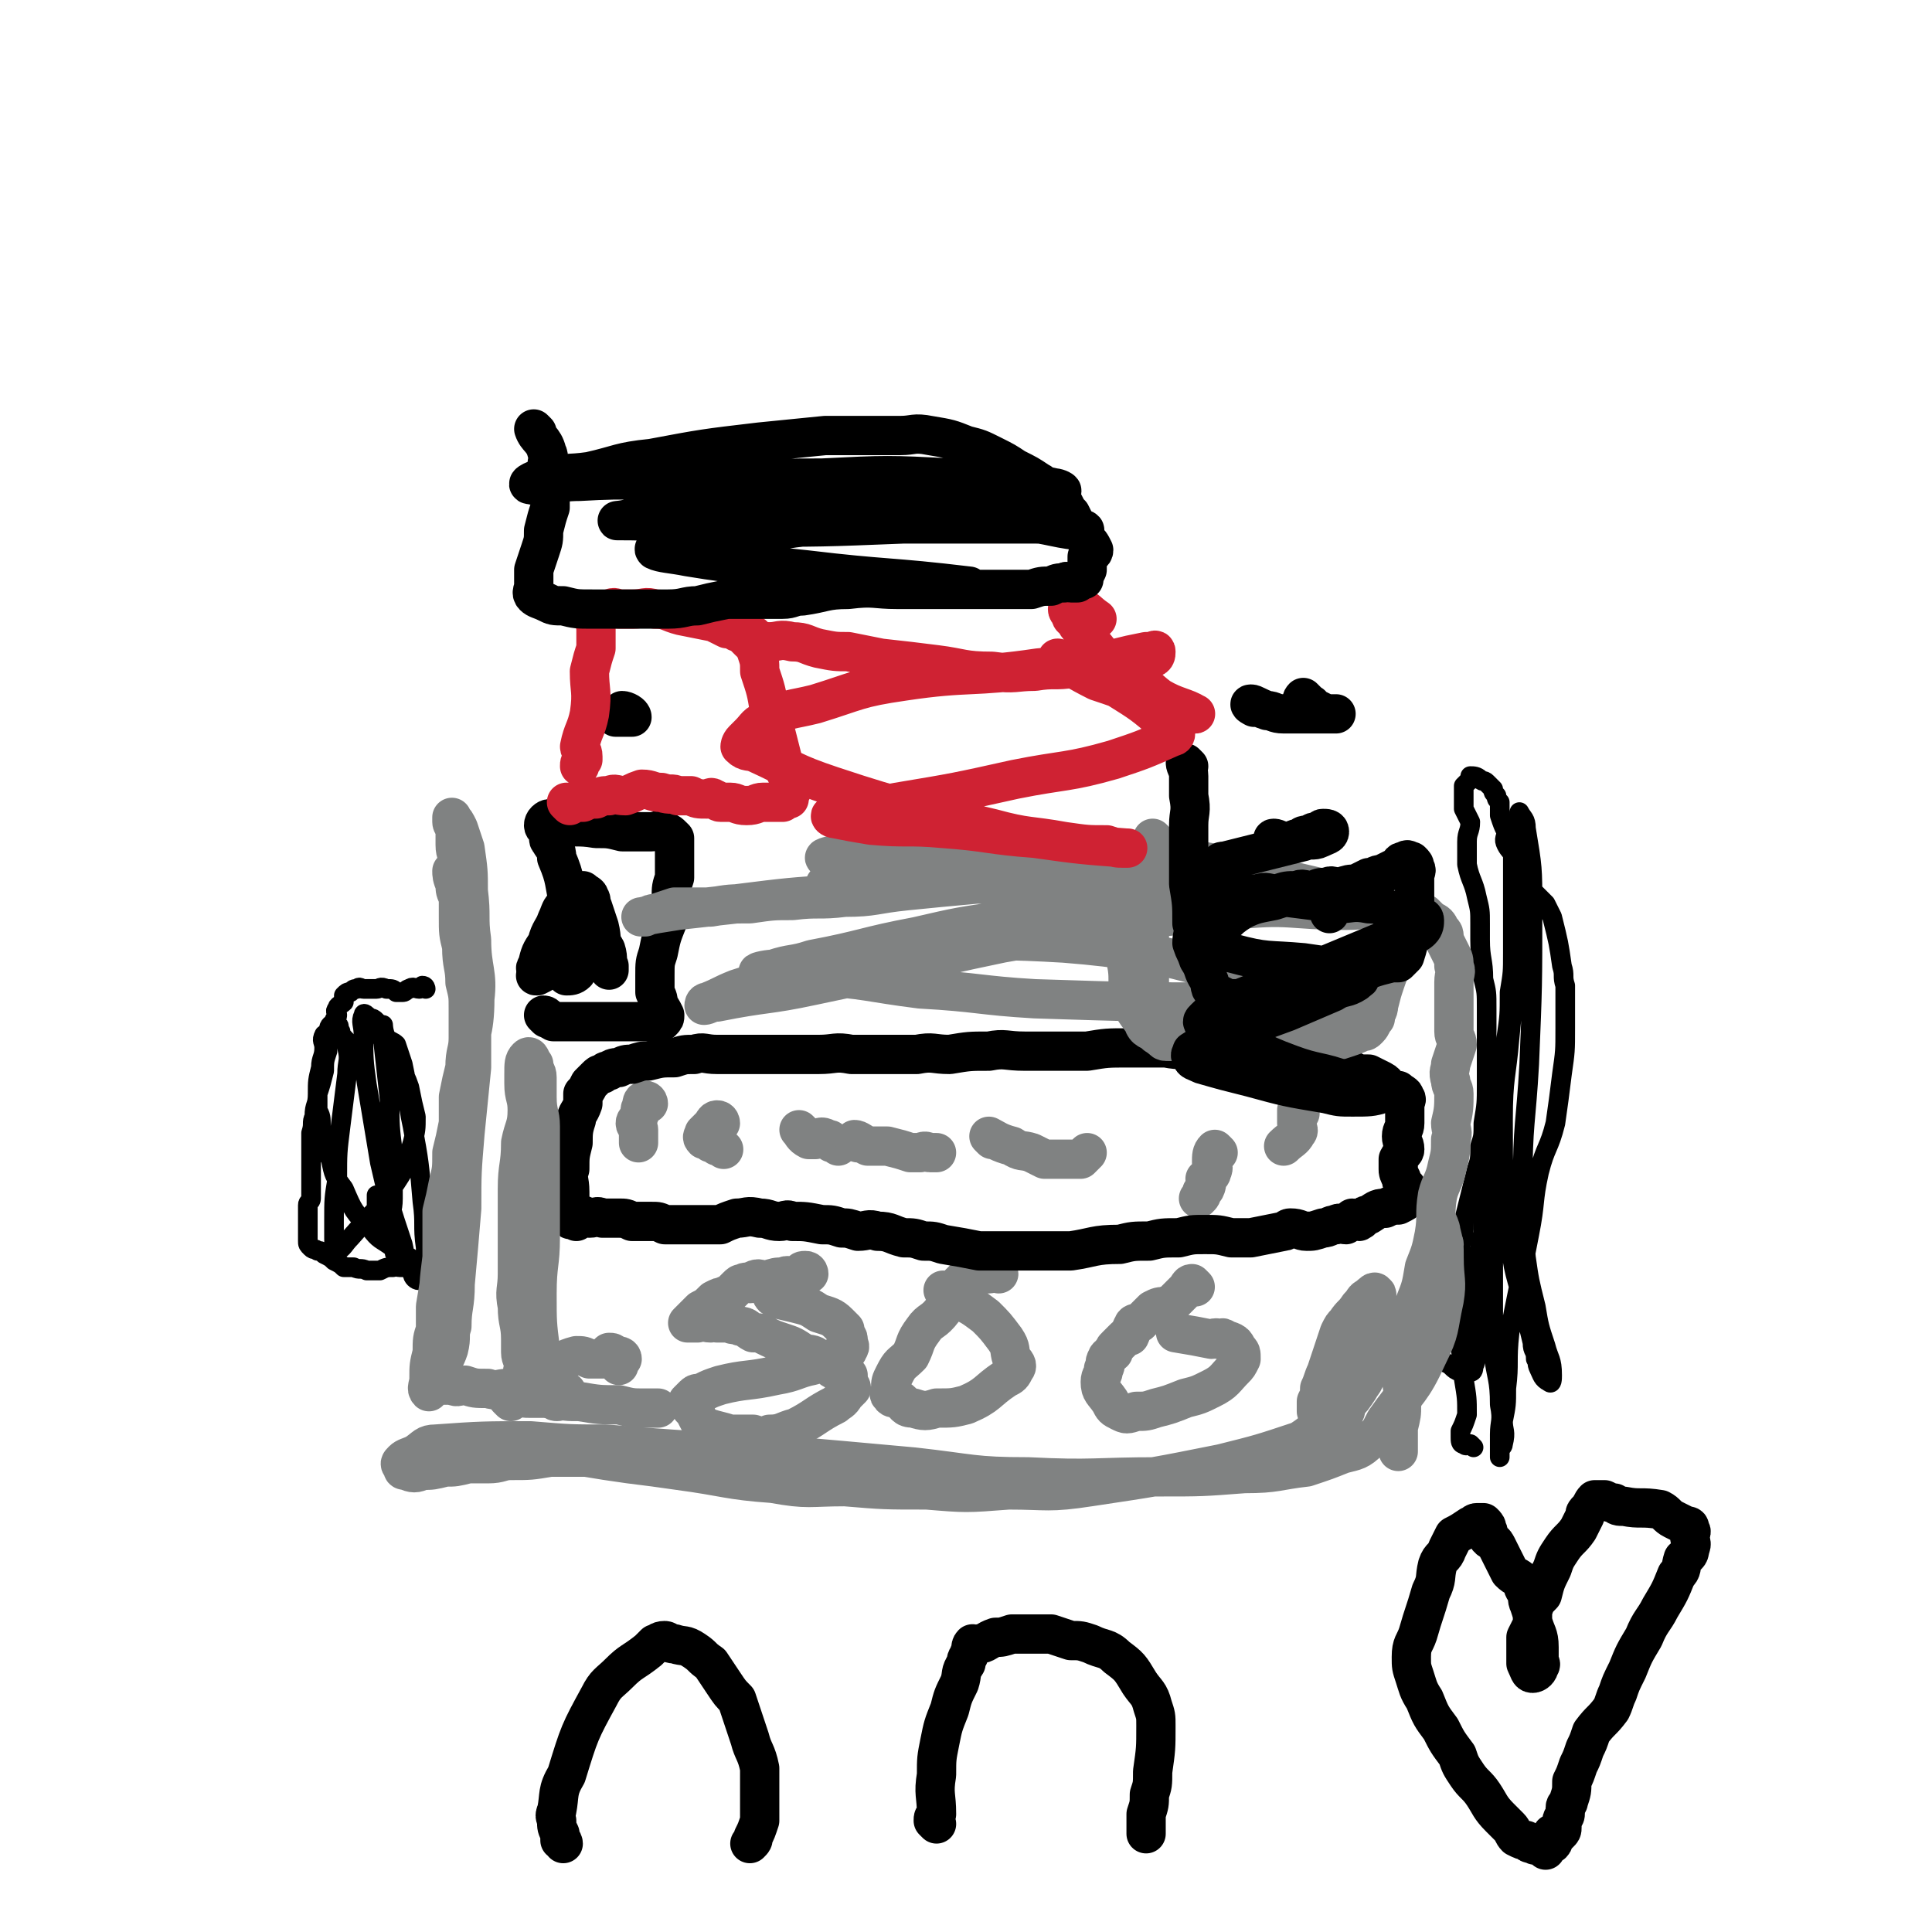
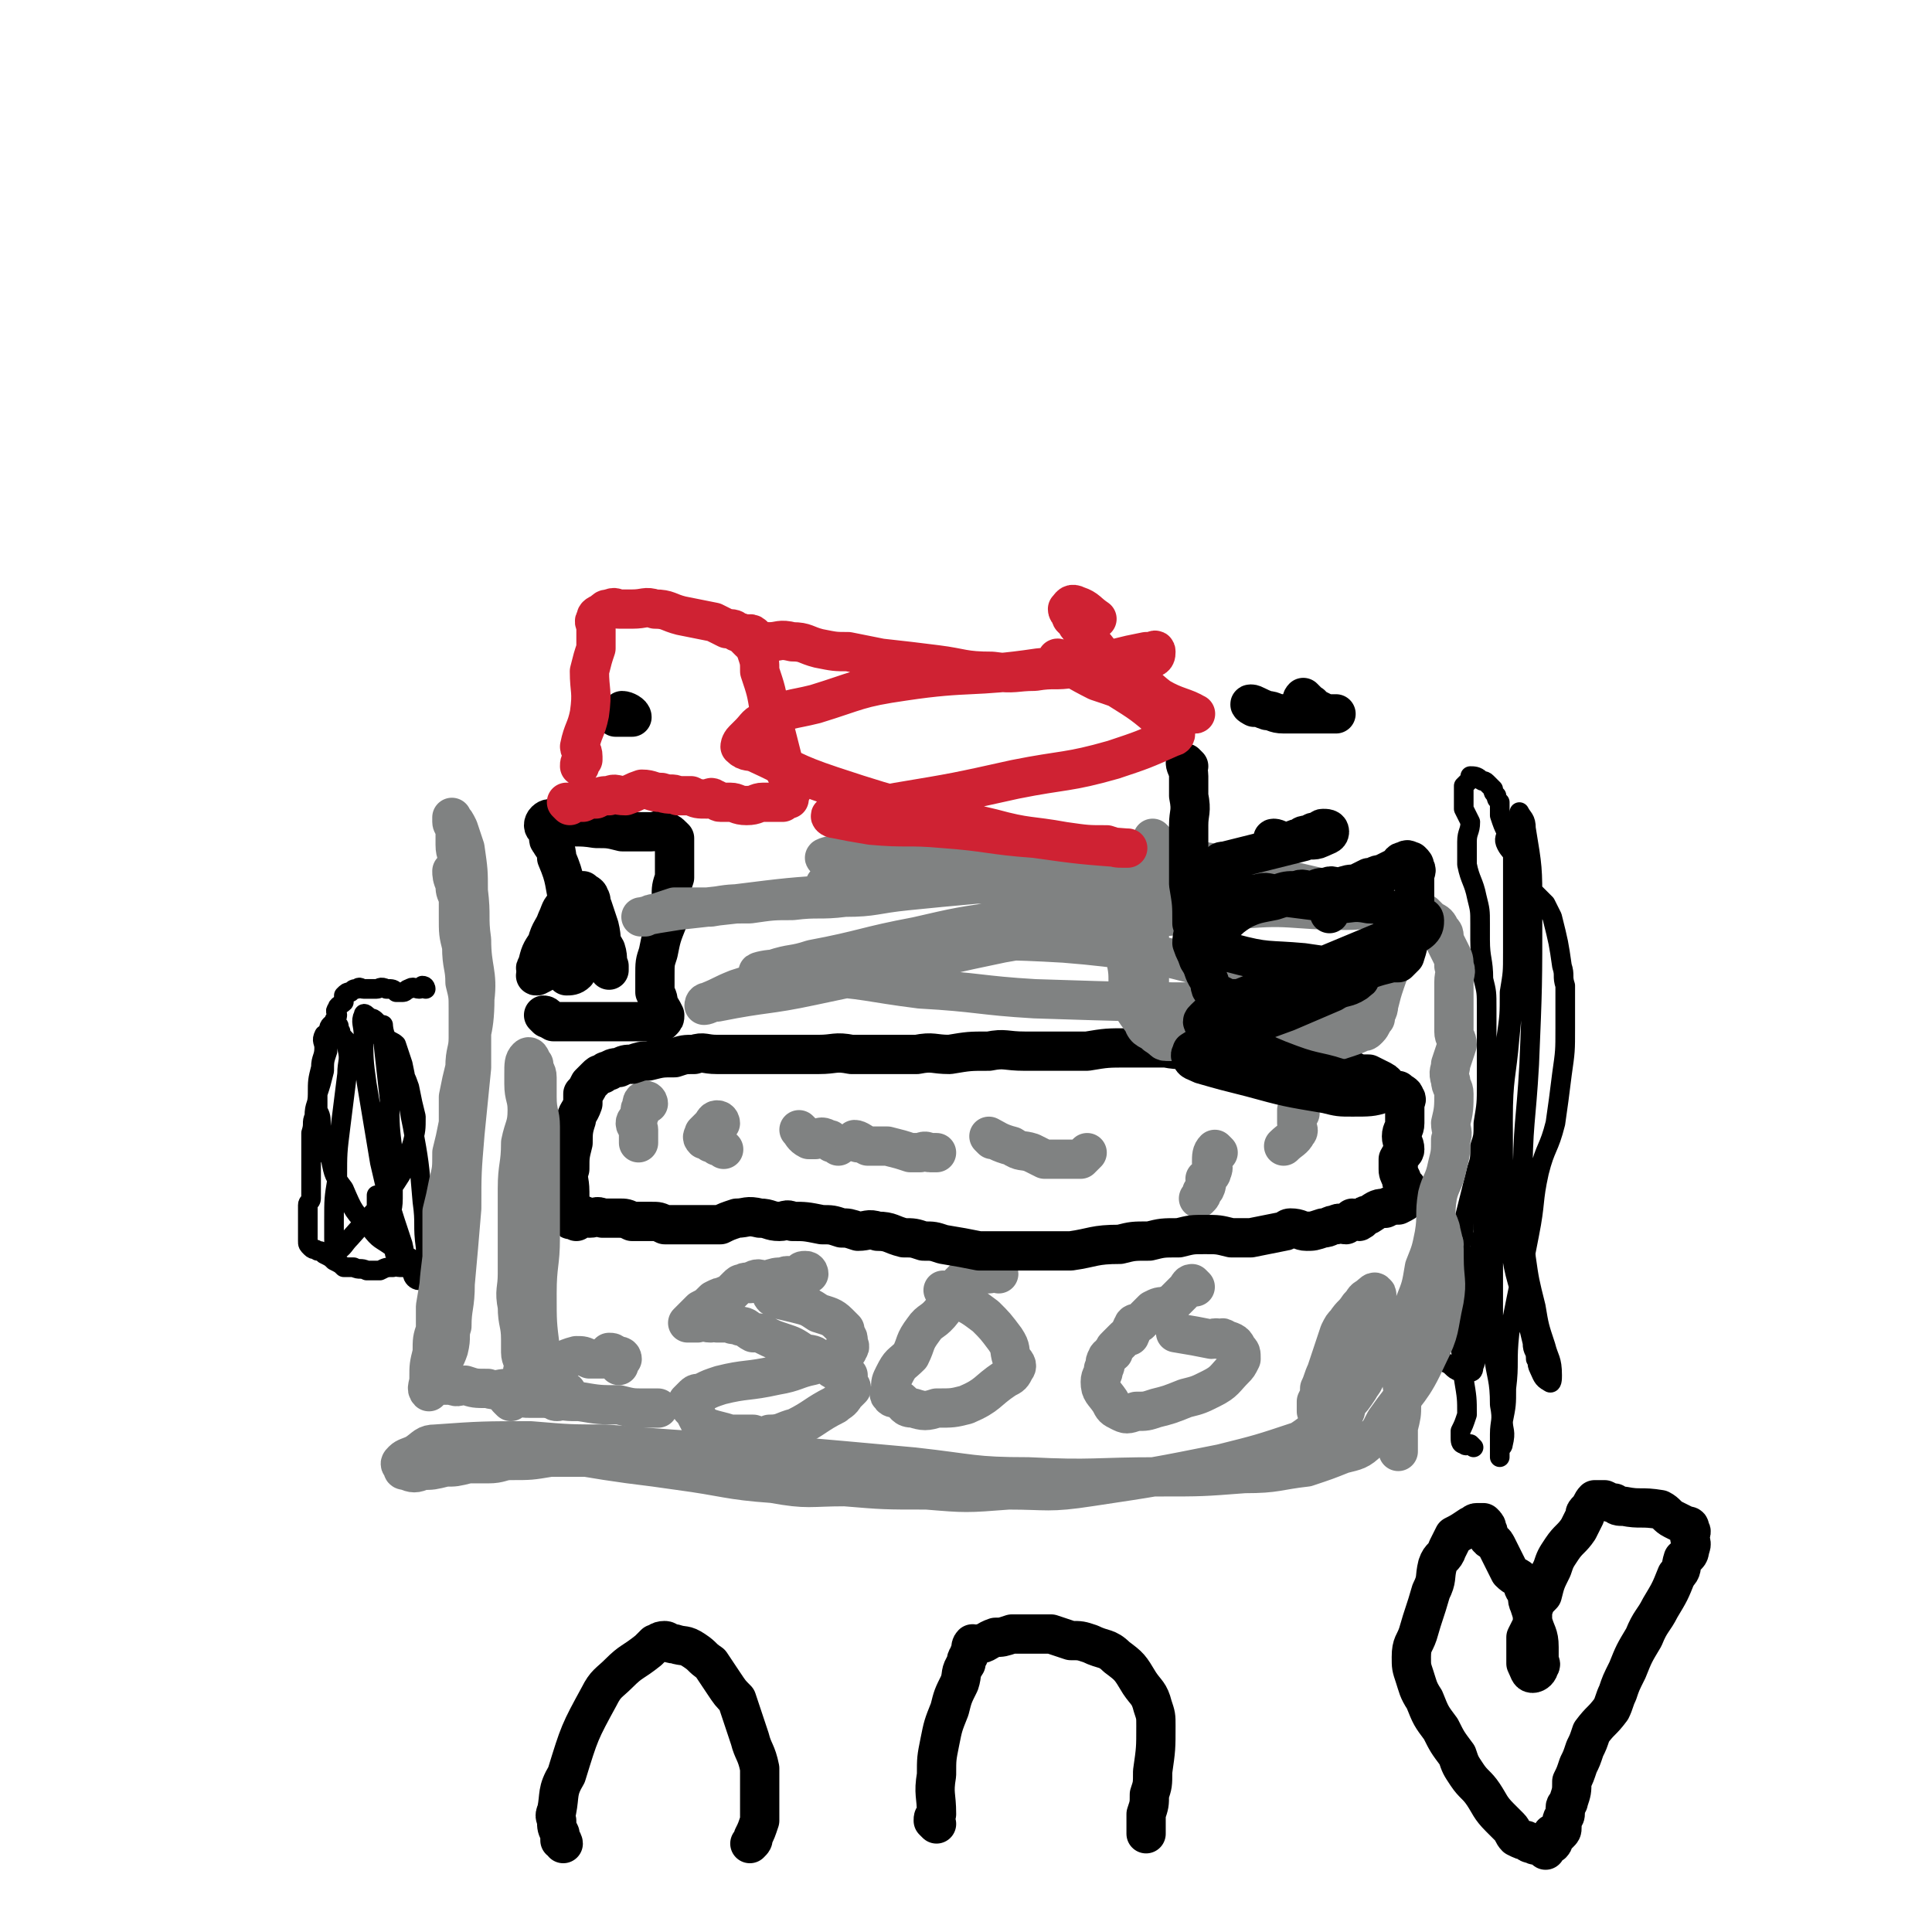
<svg xmlns="http://www.w3.org/2000/svg" viewBox="0 0 590 590" version="1.1">
  <g fill="none" stroke="#000000" stroke-width="6" stroke-linecap="round" stroke-linejoin="round">
    <path d="M130,302c0,0 0,-1 -1,-1 0,0 0,1 -1,1 -1,0 -2,-1 -3,0 -1,0 -1,1 -2,1 -1,0 -1,0 -2,0 -1,-1 -1,-1 -3,-1 -2,-1 -2,0 -3,0 -1,0 -1,0 -2,0 -1,0 -1,0 -2,0 -1,0 -1,-1 -2,0 -1,0 -1,0 -2,1 -1,0 -1,0 -2,1 0,1 0,1 0,2 -1,1 -2,1 -2,2 -1,1 0,1 0,2 0,1 -1,1 -1,2 -1,1 -1,1 -1,3 0,1 0,1 0,3 -1,1 -1,1 -1,3 -1,3 -1,3 -1,6 -1,4 -1,4 -2,7 0,4 -1,3 -1,7 -1,2 0,2 -1,5 0,2 0,2 0,4 0,2 0,2 0,4 0,3 0,3 0,7 0,2 0,2 0,5 0,1 -1,1 -1,2 0,2 0,2 0,5 0,1 0,1 0,2 0,1 0,1 0,2 0,1 0,1 0,2 0,1 0,1 1,2 1,1 1,0 2,1 1,0 1,0 2,1 2,1 2,1 3,2 2,1 2,1 3,2 2,0 2,0 3,0 2,1 2,0 4,1 2,0 2,0 4,0 2,-1 2,-1 4,-1 1,-1 1,0 2,0 1,0 1,0 2,0 1,0 2,0 2,0 0,-1 0,-2 -1,-3 -2,-1 -2,0 -4,-1 -1,0 0,-1 -1,-2 -4,-3 -4,-2 -7,-6 -5,-5 -5,-5 -8,-12 -3,-4 -3,-4 -4,-9 -2,-3 -1,-4 -2,-7 -1,-2 -1,-2 -1,-3 0,-3 0,-3 -1,-5 0,-2 0,-2 0,-5 0,-4 0,-4 1,-8 0,-3 1,-3 1,-6 0,-2 -1,-2 0,-4 0,0 1,0 1,-1 1,-1 0,-1 1,-2 1,0 1,-1 2,0 1,0 0,1 1,2 0,1 0,1 1,2 1,1 1,1 1,3 1,4 0,4 0,8 -1,8 -1,8 -2,16 -1,8 -1,8 -1,16 -1,6 -1,6 -1,13 0,3 0,3 0,5 0,2 0,2 1,3 0,1 0,2 0,1 2,-1 2,-2 4,-4 7,-8 8,-8 14,-17 4,-6 3,-6 5,-12 1,-4 1,-4 1,-8 -1,-4 -1,-4 -2,-9 -2,-6 -3,-5 -5,-11 -1,-2 -2,-2 -3,-4 0,-2 0,-4 0,-4 0,0 0,2 1,4 1,1 2,1 3,2 1,3 1,3 2,6 2,9 1,10 3,19 2,11 2,11 3,23 1,7 0,7 1,14 0,3 0,3 1,7 0,0 0,1 0,1 -1,1 -1,2 -3,2 -1,0 -2,-1 -2,-2 -3,-4 -2,-5 -3,-9 -4,-12 -4,-12 -7,-25 -2,-12 -2,-12 -4,-24 -1,-7 -1,-8 -1,-15 0,-3 -1,-4 0,-6 0,-1 1,0 2,1 1,0 1,0 2,1 1,1 1,1 1,2 0,2 0,2 1,4 1,9 1,9 2,18 0,8 0,8 1,16 0,7 0,7 0,14 0,4 -1,4 -1,8 0,2 0,2 0,3 0,1 -1,2 -1,2 -2,-1 -2,-3 -3,-5 -1,-2 0,-2 0,-3 0,-2 0,-2 0,-3 0,-2 0,-2 0,-3 " />
    <path d="M450,442c0,0 -1,-1 -1,-1 -1,0 -1,1 -2,0 -1,0 -1,-1 -1,-2 0,-1 0,-1 0,-2 1,-2 1,-2 2,-5 0,-5 0,-5 -1,-11 0,-6 -1,-6 -1,-12 0,-6 1,-6 1,-12 1,-3 1,-3 0,-7 0,-3 -1,-3 -1,-6 0,-2 0,-2 0,-4 1,-3 1,-3 1,-7 1,-4 1,-4 2,-8 1,-4 1,-4 2,-8 1,-3 1,-3 1,-7 1,-3 1,-3 1,-7 1,-6 1,-6 1,-12 0,-2 0,-2 0,-4 0,-5 0,-5 0,-10 0,-4 0,-4 0,-9 0,-5 0,-5 -1,-9 0,-6 -1,-6 -1,-12 0,-2 0,-2 0,-5 0,-4 0,-4 -1,-8 -1,-5 -2,-5 -3,-10 0,-3 0,-3 0,-7 0,-3 1,-3 1,-6 -1,-2 -1,-2 -2,-4 0,-2 0,-2 0,-4 0,-2 0,-2 0,-3 1,-1 1,-1 2,-2 0,-1 0,-1 0,-1 1,0 2,0 3,1 1,1 1,0 2,1 1,1 1,1 2,2 0,1 0,1 1,2 0,1 0,1 1,2 0,2 0,2 0,4 1,3 1,3 2,5 0,2 -1,2 0,4 1,2 2,2 3,5 1,2 1,2 2,5 2,2 2,2 3,4 2,2 2,2 4,4 1,2 1,2 2,4 2,8 2,8 3,15 1,3 0,3 1,6 0,6 0,6 0,13 0,7 0,7 -1,14 -1,8 -1,8 -2,15 -2,8 -3,7 -5,15 -2,9 -1,9 -3,19 -1,5 -1,5 -2,11 -1,4 -1,4 -2,9 -1,5 -1,5 -2,10 -1,9 0,9 -1,17 0,5 0,5 -1,10 0,3 1,3 0,7 0,1 -1,1 -1,2 0,1 0,2 0,2 0,-2 0,-3 0,-7 0,-4 1,-4 0,-9 0,-8 -1,-8 -2,-16 0,-11 0,-11 0,-22 0,-11 0,-11 0,-22 1,-10 1,-10 1,-20 1,-9 1,-9 2,-17 0,-8 1,-8 1,-15 1,-7 1,-7 1,-14 1,-6 1,-6 1,-12 0,-7 0,-7 0,-13 0,-9 0,-9 0,-18 0,-4 1,-4 1,-8 0,-1 1,-1 1,-3 0,0 0,-1 0,-1 1,2 2,2 2,5 2,12 2,12 2,24 0,24 0,24 -1,48 -1,18 -2,18 -2,37 0,11 0,11 1,22 1,7 1,7 3,15 1,6 1,6 3,12 1,4 2,4 2,9 0,1 0,3 -1,2 -2,-1 -2,-2 -3,-4 -1,-2 0,-2 -1,-3 0,-3 -1,-2 -1,-5 -1,-4 -1,-4 -2,-9 -3,-12 -4,-12 -5,-24 -2,-18 -2,-18 -2,-35 0,-13 1,-13 2,-25 1,-10 1,-10 1,-19 1,-6 1,-6 1,-11 1,-3 1,-3 1,-6 0,-1 0,-2 0,-2 0,1 0,2 0,4 0,3 0,3 -1,6 0,3 0,3 0,6 0,4 0,4 -1,8 0,4 -1,4 -1,9 -1,5 0,5 -1,10 0,5 0,5 -1,10 -1,5 -1,5 -2,10 0,5 0,5 -1,9 -1,3 -1,3 -2,6 0,4 1,4 0,8 0,3 0,3 -1,6 0,3 0,3 0,5 0,2 -1,2 -1,5 0,2 0,2 0,4 0,2 0,2 0,4 0,2 1,2 0,5 0,2 -1,2 -1,5 0,3 0,3 0,6 0,2 0,2 0,4 0,2 1,2 0,4 0,1 -1,1 -1,2 0,1 1,1 0,2 0,1 0,2 -1,2 -1,0 -2,0 -3,0 -3,-1 -2,-2 -5,-3 " />
  </g>
  <g fill="none" stroke="#808282" stroke-width="12" stroke-linecap="round" stroke-linejoin="round">
    <path d="M247,389c0,0 0,-1 -1,-1 -1,0 -1,0 -2,1 -1,0 -1,1 -2,1 -1,0 -1,-1 -3,0 -2,0 -2,0 -5,1 -2,0 -2,-1 -4,0 0,0 0,1 -1,1 -1,0 -1,-1 -2,0 -1,0 -1,0 -2,1 -1,1 -1,1 -2,2 -1,1 -1,0 -2,1 -1,0 -1,0 -3,1 -2,2 -2,2 -4,3 -1,1 -1,1 -2,2 -1,1 -2,2 -2,2 0,0 1,0 3,0 2,-1 2,0 4,0 1,0 1,-1 2,0 2,0 2,0 4,0 1,1 1,0 3,1 2,0 2,1 4,2 2,0 2,0 4,1 2,1 2,1 5,2 3,1 3,1 6,3 2,1 3,0 5,2 2,1 1,1 3,2 1,1 1,1 3,2 1,0 2,0 3,1 0,1 0,1 0,2 0,1 1,1 1,2 -1,1 -1,1 -2,2 -1,2 -2,2 -3,3 -6,3 -6,4 -12,7 -4,1 -4,2 -8,2 -2,1 -2,1 -5,0 -3,0 -3,0 -7,0 -3,-1 -4,-1 -7,-2 -2,-1 -2,-1 -3,-3 -1,-2 -1,-2 -2,-3 0,-1 -1,-1 -1,-2 1,-1 1,-1 2,-2 1,-1 2,0 3,-1 2,-1 2,-1 5,-2 8,-2 8,-1 17,-3 6,-1 6,-2 11,-3 3,-1 3,-1 6,-2 2,-1 2,-1 3,-2 1,0 2,0 2,-1 1,-1 0,-1 0,-3 0,-1 -1,-1 -1,-3 -1,-1 -1,-1 -2,-2 -2,-2 -3,-2 -6,-3 -3,-2 -3,-2 -7,-3 -4,-1 -5,-1 -7,-2 -1,-1 0,-2 0,-4 0,0 0,0 1,0 " />
    <path d="M305,389c0,0 0,-1 -1,-1 -1,0 -1,1 -2,1 -2,-1 -2,-2 -4,-2 0,0 0,1 -1,2 -1,0 -1,0 -2,1 -1,1 -1,1 -2,2 -1,1 -1,1 -2,2 -2,3 -1,4 -3,6 -3,4 -4,3 -6,6 -3,4 -2,4 -4,8 -3,3 -3,2 -5,6 -1,2 -1,2 -1,4 0,1 -1,2 0,2 0,1 1,1 2,1 3,2 2,3 5,3 3,1 4,1 7,0 5,0 5,0 9,-1 7,-3 6,-4 12,-8 2,-1 2,-1 3,-3 1,-1 0,-2 -1,-3 -1,-3 0,-3 -2,-6 -3,-4 -3,-4 -6,-7 -4,-3 -4,-3 -8,-5 -2,-1 -2,-1 -4,-2 -1,-1 -1,-1 -1,-1 " />
    <path d="M365,393c0,0 -1,-1 -1,-1 -1,0 -1,1 -2,2 -1,1 -1,1 -2,2 -1,1 -1,1 -2,2 -1,1 -1,0 -2,1 -2,0 -2,0 -4,1 -1,1 -1,1 -2,2 -1,1 -1,1 -2,2 -1,0 -2,0 -2,1 -1,1 0,1 -1,3 -1,0 -1,0 -2,1 -1,1 -1,1 -2,2 -1,1 -1,1 -1,2 -1,1 -2,1 -2,2 -1,1 0,2 -1,3 0,2 -1,2 -1,4 0,3 1,3 3,6 1,2 1,2 3,3 2,1 2,1 5,0 3,0 3,0 6,-1 4,-1 4,-1 9,-3 4,-1 4,-1 8,-3 4,-2 4,-3 7,-6 1,-1 1,-1 2,-3 0,-2 0,-2 -1,-3 -1,-2 -1,-2 -4,-3 -1,-1 -1,0 -2,0 -1,-1 -1,0 -2,0 -5,-1 -5,-1 -11,-2 " />
    <path d="M198,337c0,0 0,-1 -1,-1 -1,0 -1,1 -1,2 -1,1 0,1 -1,3 0,1 -1,1 -1,2 0,1 1,1 1,2 0,1 0,1 0,3 0,0 0,0 0,1 " />
    <path d="M220,343c0,0 0,-1 -1,-1 -1,0 -1,1 -2,2 -1,1 -1,1 -2,2 0,1 -1,1 0,2 0,0 1,0 2,1 1,0 1,0 2,1 1,0 1,0 2,1 " />
    <path d="M245,346c0,0 -1,-1 -1,-1 1,1 1,2 3,3 1,0 1,0 2,0 2,-1 2,-1 4,0 1,0 0,0 1,1 1,0 1,0 2,1 " />
    <path d="M262,349c0,0 -1,-1 -1,-1 1,0 2,1 4,2 3,0 3,0 6,0 4,1 4,1 7,2 1,0 1,0 3,0 2,-1 2,0 3,0 1,0 1,0 2,0 " />
    <path d="M303,348c0,0 -1,-1 -1,-1 2,1 3,2 7,3 3,2 3,1 6,2 2,1 2,1 4,2 5,0 6,0 11,0 1,-1 1,-1 2,-2 " />
    <path d="M372,352c0,0 -1,-1 -1,-1 -1,1 -1,2 -1,4 0,1 1,1 0,3 0,1 -1,1 -2,2 0,1 1,1 0,3 0,0 0,0 -1,1 0,1 0,1 -1,2 " />
    <path d="M397,340c0,0 -1,-1 -1,-1 0,1 0,2 0,4 0,2 1,2 0,3 -1,2 -2,2 -4,4 0,0 0,0 0,0 " />
  </g>
  <g fill="none" stroke="#000000" stroke-width="12" stroke-linecap="round" stroke-linejoin="round">
    <path d="M178,372c0,0 -1,-1 -1,-1 1,0 1,0 3,1 2,0 2,-1 4,0 2,0 2,0 5,0 2,0 2,0 4,1 3,0 3,0 6,0 2,0 2,0 4,1 3,0 3,0 7,0 2,0 2,0 4,0 3,0 3,0 6,0 2,-1 2,-1 5,-2 3,0 3,-1 7,0 3,0 3,1 6,1 2,0 2,-1 4,0 4,0 4,0 9,1 3,0 3,0 6,1 2,0 2,0 5,1 3,0 3,-1 6,0 4,0 4,1 8,2 3,0 3,0 6,1 3,0 3,0 6,1 6,1 6,1 11,2 4,0 5,0 9,0 5,0 5,0 11,0 4,0 4,0 8,0 7,-1 7,-2 15,-2 4,-1 4,-1 9,-1 4,-1 4,-1 9,-1 4,-1 4,-1 8,-1 4,0 4,0 8,1 3,0 3,0 6,0 5,-1 5,-1 10,-2 1,0 1,-1 2,-1 3,0 3,1 5,1 2,0 2,0 5,-1 2,0 2,-1 4,-1 1,-1 2,0 3,0 1,-1 1,-1 2,-2 1,0 1,1 2,1 2,-1 1,-2 3,-2 3,-2 3,-2 5,-2 2,-1 2,-1 4,-1 2,-1 2,-1 3,-2 1,0 1,-1 0,-2 0,-1 0,-1 -1,-2 -1,-1 -1,-1 -1,-2 -1,-2 -1,-2 -1,-3 0,-2 0,-2 0,-3 1,-2 2,-2 2,-3 0,-2 -1,-2 -1,-4 0,-2 1,-2 1,-4 0,-2 0,-2 0,-4 0,-1 0,-1 0,-2 0,-1 1,-1 0,-2 0,-1 -1,-1 -2,-2 -1,0 -1,0 -2,0 -2,-1 -1,-2 -3,-3 -2,-1 -2,-1 -4,-2 -3,0 -3,0 -5,-1 -3,-1 -3,-1 -6,-2 -3,0 -3,0 -6,-1 -2,-1 -2,-1 -5,-2 -3,0 -3,0 -6,0 -4,-1 -4,0 -8,0 -3,0 -3,0 -6,0 -6,-1 -6,-1 -11,-1 -4,-1 -4,0 -9,-1 -6,0 -6,0 -11,0 -7,0 -7,0 -13,1 -9,0 -9,0 -19,0 -6,0 -6,-1 -11,0 -6,0 -6,0 -12,1 -5,0 -5,-1 -10,0 -5,0 -5,0 -11,0 -5,0 -5,0 -9,0 -5,-1 -5,0 -10,0 -6,0 -6,0 -11,0 -7,0 -7,0 -14,0 -3,0 -3,0 -6,0 -4,0 -4,-1 -7,0 -3,0 -3,0 -6,1 -4,0 -4,0 -8,1 -2,0 -2,0 -5,1 -2,0 -2,0 -4,1 -1,0 -2,0 -3,1 -1,0 -1,0 -2,1 -1,0 -1,0 -2,1 -1,1 -1,1 -2,2 -1,2 -1,2 -2,3 0,2 0,2 0,3 -1,3 -2,3 -2,5 -1,3 -1,4 -1,7 -1,4 -1,4 -1,8 -1,3 0,3 0,7 0,2 0,2 0,5 0,2 -1,2 0,3 0,1 1,0 2,1 " />
    <path d="M167,311c0,0 -1,-1 -1,-1 1,0 1,1 3,2 1,0 1,0 3,0 3,0 3,0 6,0 2,0 2,0 5,0 2,0 2,0 4,0 4,0 4,0 7,0 3,0 3,0 5,0 1,0 1,0 2,0 1,0 1,0 1,0 1,-1 1,-1 1,-2 -1,-2 -1,-2 -2,-3 0,-2 0,-2 -1,-4 0,-2 0,-2 0,-5 0,-4 0,-4 1,-7 1,-5 1,-5 3,-10 0,-4 0,-4 1,-7 0,-3 0,-3 1,-6 0,-2 0,-2 0,-3 0,-4 0,-4 0,-7 0,-1 0,-2 0,-2 -2,-2 -2,-2 -4,-2 -1,-1 -1,0 -3,0 -1,0 -1,0 -3,0 -3,0 -3,0 -6,0 -4,-1 -4,-1 -8,-1 -6,-1 -6,0 -11,-1 -2,-1 -2,-2 -3,-2 -1,0 -2,1 -2,2 0,1 1,1 2,3 0,1 -1,1 0,2 1,2 2,2 2,5 3,7 2,7 4,15 1,5 1,5 2,11 0,3 0,3 0,6 0,2 0,2 0,3 -1,1 -2,1 -3,1 -1,-1 -1,-1 -1,-3 -1,-4 0,-4 1,-9 0,-4 0,-4 1,-8 1,-3 1,-3 2,-5 1,-1 1,-1 2,-1 1,1 2,1 2,2 1,1 0,2 1,3 1,3 1,3 2,6 1,4 0,4 2,8 0,2 0,2 1,4 0,0 0,2 0,1 -1,-2 0,-3 -1,-6 -1,-2 -2,-2 -3,-3 -2,-4 -1,-4 -4,-7 -1,-3 -2,-3 -4,-4 -1,0 -1,0 -2,1 -1,1 -1,2 -2,4 -1,3 -2,3 -3,7 -2,3 -2,3 -3,7 -1,1 0,1 0,2 0,1 -1,1 0,1 2,-1 2,-1 5,-3 " />
  </g>
  <g fill="none" stroke="#808282" stroke-width="12" stroke-linecap="round" stroke-linejoin="round">
    <path d="M139,267c0,0 -1,-1 -1,-1 0,1 0,2 1,4 0,2 0,2 1,4 0,3 0,3 0,6 0,5 0,5 1,9 0,6 1,6 1,11 1,4 1,4 1,8 0,4 0,4 0,9 0,4 -1,4 -1,9 -1,4 -1,4 -2,9 0,4 0,4 0,8 -1,5 -1,5 -2,9 0,5 0,5 -1,9 -1,5 -1,5 -2,9 0,7 0,7 0,14 -1,8 -1,8 -1,16 0,4 0,4 0,9 0,3 1,3 1,5 0,2 -1,4 0,3 0,-1 1,-2 2,-5 1,-4 0,-4 1,-7 0,-6 1,-6 1,-13 1,-11 1,-11 2,-23 0,-11 0,-11 1,-23 1,-10 1,-10 2,-20 0,-10 0,-10 0,-20 0,-7 0,-7 -1,-13 -1,-6 -1,-6 -2,-12 0,-5 -1,-5 -1,-10 0,-4 0,-4 0,-8 0,-2 -1,-2 -1,-5 0,-2 0,-2 0,-4 0,-2 -1,-2 -1,-3 0,-1 0,-2 0,-1 1,1 1,1 2,3 1,3 1,3 2,6 1,7 1,7 1,13 1,8 0,8 1,15 0,9 2,10 1,18 0,11 -2,11 -3,22 -1,8 -1,8 -2,17 -1,8 -1,8 -2,17 -1,8 -1,8 -2,15 0,6 0,6 -1,11 -1,6 -1,6 -2,12 0,4 0,4 0,7 -1,3 -1,3 -1,7 -1,4 -1,4 -1,8 0,2 -1,3 0,4 0,0 1,-1 2,-2 2,0 2,0 5,0 2,1 2,0 4,0 3,1 3,1 7,1 3,1 3,0 6,0 2,0 2,0 5,0 2,0 2,0 4,0 2,1 2,1 4,1 1,1 1,0 2,0 1,0 1,0 1,0 1,0 2,0 2,0 0,1 -1,3 -3,3 -1,0 -1,-1 -3,-2 -1,-1 -1,-1 -1,-2 -1,-2 -1,-2 -1,-4 -1,-4 0,-4 0,-8 -1,-8 -1,-8 -1,-17 0,-9 1,-9 1,-17 0,-10 0,-10 0,-19 0,-7 0,-7 0,-15 0,-4 -1,-4 -1,-9 0,-3 0,-3 0,-6 0,-2 -1,-2 -1,-3 0,-1 0,-1 0,-1 -1,-1 -1,-3 -2,-2 -1,1 -1,2 -1,5 0,2 0,2 0,3 0,4 1,4 1,8 0,5 -1,5 -2,10 0,7 -1,7 -1,14 0,6 0,7 0,13 0,6 0,6 0,13 0,5 -1,5 0,10 0,5 1,5 1,10 0,2 0,2 0,4 0,2 1,2 1,5 0,0 -1,1 0,2 0,0 1,0 2,0 1,-1 1,-1 2,-2 2,0 2,0 3,-1 5,-1 5,-2 9,-3 2,0 2,0 4,1 2,0 2,0 4,0 1,-1 1,-1 2,-2 1,0 1,0 2,1 1,0 2,0 2,1 0,0 -1,1 -1,2 " />
    <path d="M156,428c0,0 -1,-1 -1,-1 1,-1 2,-1 3,-1 2,1 2,1 4,1 4,0 4,0 7,0 4,1 4,1 8,1 6,1 6,1 12,1 4,1 4,1 8,1 2,0 2,0 4,0 " />
    <path d="M421,405c0,0 -1,0 -1,-1 0,-1 0,-1 0,-2 0,-1 0,-1 0,-3 0,-1 0,-1 0,-2 0,-1 1,-2 0,-2 0,-1 -1,0 -2,1 -2,1 -1,1 -3,3 -2,3 -2,2 -4,5 -1,1 -1,1 -2,3 -1,3 -1,3 -2,6 -1,3 -1,3 -2,6 -1,2 -1,3 -2,5 0,2 0,2 -1,4 0,1 0,1 0,3 1,1 1,1 2,2 0,1 0,2 1,2 0,0 1,-1 2,-2 1,-1 1,0 3,-1 1,-1 1,-1 1,-3 2,-2 2,-2 4,-5 1,-2 2,-2 2,-5 1,-2 0,-2 0,-4 0,-2 1,-2 1,-3 1,-2 1,-2 2,-3 0,-1 -1,-1 -1,-2 0,-1 0,-1 0,-2 0,-1 1,-2 0,-2 0,0 -1,1 -2,2 -1,1 -2,1 -2,2 -1,1 0,2 -1,3 0,2 -1,2 -2,3 -1,4 -1,4 -3,7 -1,4 0,4 -2,7 -1,3 -1,3 -2,5 -1,2 -1,2 -3,4 -2,2 -2,2 -5,4 -12,4 -12,4 -24,7 -20,4 -20,4 -40,7 -13,2 -13,1 -25,1 -13,1 -13,1 -25,0 -13,0 -13,0 -25,-1 -11,0 -11,1 -22,-1 -14,-1 -14,-2 -29,-4 -7,-1 -7,-1 -15,-2 -7,-1 -7,-1 -13,-2 -5,0 -5,0 -11,0 -6,1 -6,1 -12,1 -3,0 -3,1 -7,1 -3,0 -3,0 -6,0 -4,1 -4,1 -7,1 -4,1 -4,1 -7,1 -2,1 -3,1 -5,0 -1,0 -1,0 -1,-1 -1,-1 -1,-1 0,-2 1,-1 2,-1 4,-2 3,-2 3,-3 6,-3 14,-1 15,-1 29,-1 12,1 12,1 23,1 25,2 25,2 49,3 23,2 23,2 45,4 18,2 18,3 35,3 20,1 20,0 40,0 13,0 13,0 26,-1 10,0 10,-1 19,-2 6,-2 6,-2 11,-4 4,-1 5,-1 8,-4 3,-2 3,-2 5,-6 7,-10 8,-9 13,-20 4,-8 3,-8 5,-17 1,-6 0,-6 0,-13 0,-4 0,-4 -1,-8 0,-1 -1,-3 -1,-3 0,0 0,2 0,4 1,2 2,2 2,3 0,2 -1,2 -2,5 -1,4 -2,3 -3,7 -2,6 -1,6 -3,11 -1,5 -1,5 -2,10 -1,4 -1,4 -2,8 -1,3 0,4 -1,7 0,4 -1,3 -1,7 0,1 0,1 0,3 0,2 0,2 0,3 0,1 0,3 0,2 0,-2 0,-3 0,-7 1,-4 1,-4 1,-7 1,-5 0,-5 0,-9 1,-6 1,-6 2,-11 1,-5 1,-5 2,-11 2,-5 2,-5 3,-11 2,-5 2,-5 3,-10 1,-6 0,-6 1,-12 1,-4 2,-4 3,-9 1,-4 1,-4 1,-8 1,-2 0,-3 0,-5 1,-4 1,-5 1,-9 0,-2 -1,-2 -1,-4 -1,-3 0,-3 0,-5 1,-3 1,-3 2,-6 0,-2 -1,-2 -1,-4 0,-3 0,-3 0,-6 0,-2 0,-2 0,-5 0,-2 0,-2 0,-4 0,-3 1,-3 0,-5 0,-2 0,-2 -1,-4 -1,-2 -1,-2 -2,-4 0,-2 0,-2 -1,-3 -1,-2 -1,-2 -3,-3 -1,-1 -1,-1 -2,-2 -2,0 -2,0 -3,-1 -2,-1 -2,-1 -3,-2 -3,0 -3,0 -5,0 -2,0 -2,0 -3,0 -5,-1 -5,-1 -10,-2 -7,-1 -7,-2 -14,-3 -10,-1 -10,-1 -20,-1 -9,-1 -9,0 -19,0 -10,0 -10,0 -20,0 -9,0 -10,-1 -19,0 -11,0 -11,0 -21,0 -11,1 -11,1 -21,2 -10,1 -10,2 -19,2 -8,1 -8,0 -16,1 -6,0 -6,0 -13,1 -6,0 -6,0 -12,1 -5,0 -5,0 -11,0 -3,1 -3,1 -6,2 -1,0 -1,0 -3,1 0,0 -2,0 -1,0 4,-1 5,-1 11,-2 9,-1 9,-1 18,-2 16,-2 16,-2 31,-3 14,-1 14,-1 28,-2 9,-1 9,-1 18,-2 10,0 10,0 21,0 9,-1 9,0 19,0 7,0 7,0 14,0 6,0 6,0 13,0 3,0 3,-1 7,0 3,0 3,1 6,1 2,0 2,0 4,0 2,0 2,-1 3,0 1,0 1,1 2,1 1,0 1,0 2,0 1,0 2,-1 2,0 -4,1 -5,2 -10,3 -19,3 -19,2 -37,4 -21,2 -21,1 -41,3 -14,2 -14,2 -27,5 -16,3 -16,4 -32,7 -6,2 -6,1 -12,3 -2,0 -6,1 -4,1 4,1 8,0 16,1 17,1 17,2 33,4 18,1 18,2 35,3 31,1 31,1 61,1 13,0 13,-1 27,-1 4,0 4,0 9,1 1,0 1,0 2,0 1,0 2,0 2,0 -7,-2 -8,-2 -16,-3 -38,-7 -38,-12 -76,-15 -34,-2 -34,0 -68,5 -16,2 -16,4 -32,9 -5,2 -4,2 -9,4 -1,0 -1,1 -1,1 1,0 2,-1 4,-1 15,-3 15,-2 29,-5 29,-6 29,-7 58,-13 35,-6 35,-7 70,-10 18,-2 18,0 35,0 6,0 6,-1 11,0 4,0 8,1 9,1 0,0 -3,-1 -6,-1 -6,-3 -6,-3 -13,-5 -33,-7 -33,-9 -66,-13 -25,-3 -25,0 -49,1 -13,0 -13,0 -25,1 -7,0 -7,0 -15,0 -3,0 -5,0 -5,0 -1,0 2,-1 4,-1 8,0 8,0 16,0 15,0 15,0 29,1 11,0 11,1 21,2 9,1 9,1 17,3 1,0 2,1 2,1 0,1 -2,1 -4,1 -3,0 -3,0 -5,0 -5,0 -5,0 -9,0 -15,-1 -15,-1 -30,-1 -12,0 -12,0 -24,1 -6,0 -6,0 -11,1 -2,0 -2,0 -5,0 0,0 -1,0 -1,0 1,-1 2,-1 4,-2 3,-1 3,-1 6,-2 " />
    <path d="M344,267c0,0 -1,-1 -1,-1 0,2 1,3 1,5 1,3 0,3 0,5 0,3 0,3 0,5 0,3 0,3 0,6 0,3 0,3 0,7 1,5 0,5 1,10 1,4 1,4 4,8 1,3 2,2 4,4 3,2 3,2 7,2 6,1 6,0 13,1 7,0 7,0 15,0 8,0 8,0 16,-1 4,0 4,0 7,-1 3,-1 3,-1 5,-2 1,0 1,0 2,-1 1,-1 1,-2 2,-3 0,-2 1,-2 1,-4 1,-4 1,-4 2,-7 2,-6 3,-6 4,-12 1,-4 1,-4 1,-9 0,-2 0,-3 -1,-4 -1,-2 -1,-2 -3,-3 0,-1 0,-1 0,-1 -1,-1 -1,-1 -1,-2 " />
    <path d="M353,257c0,0 -1,-1 -1,-1 0,2 0,3 0,5 1,4 0,4 0,8 0,4 1,4 0,8 0,4 0,4 -1,8 0,5 0,5 0,9 0,4 0,4 0,7 1,3 1,3 2,6 0,3 0,3 0,5 0,1 1,1 1,2 0,1 0,1 1,3 0,0 0,1 1,1 1,0 1,0 3,0 1,-1 1,-1 3,-2 3,0 3,0 6,-1 3,-1 3,-1 6,-2 4,0 4,0 8,0 3,-1 3,-1 7,-2 3,0 3,0 6,0 3,0 3,0 6,0 1,-1 1,-1 2,-1 1,-1 1,0 1,0 1,-1 1,-1 2,-2 1,0 1,0 2,-1 " />
  </g>
  <g fill="none" stroke="#000000" stroke-width="12" stroke-linecap="round" stroke-linejoin="round">
    <path d="M363,234c0,0 -1,-1 -1,-1 0,1 1,2 1,4 0,3 0,3 0,6 1,5 0,5 0,9 0,9 0,9 0,18 1,6 1,6 1,12 1,3 0,3 0,6 1,3 1,2 2,5 2,3 1,3 3,6 1,2 0,3 2,4 2,1 2,1 4,2 4,0 4,0 8,0 6,-1 6,-1 12,-3 6,-1 6,-1 13,-3 5,-1 5,-1 10,-3 3,-1 3,-1 7,-2 1,0 1,0 2,0 1,-1 1,-1 2,-2 2,-6 1,-6 3,-12 0,-2 0,-2 0,-5 0,-3 0,-3 0,-7 0,-2 1,-2 0,-3 0,-1 0,-1 -1,-2 -1,0 -1,-1 -2,0 -2,0 -1,1 -3,2 -2,1 -2,1 -4,2 -2,0 -2,1 -4,1 -2,1 -2,1 -4,2 -2,0 -2,0 -5,1 -2,0 -2,-1 -4,0 -2,0 -2,0 -4,1 -3,0 -3,-1 -5,0 -3,0 -3,0 -6,1 -3,0 -3,-1 -6,0 -3,0 -3,0 -5,1 -3,0 -3,1 -5,1 -2,0 -2,0 -3,0 -1,0 -1,-1 -2,0 -1,0 -2,1 -1,1 0,0 1,-2 4,-2 4,-2 4,-1 9,-1 6,0 6,0 12,1 8,1 8,1 15,2 5,0 5,-1 10,0 4,0 4,1 8,3 3,0 3,0 5,0 1,0 1,1 3,1 0,0 1,0 1,1 0,1 0,2 -1,3 -2,2 -3,1 -7,2 -3,1 -3,1 -6,2 -12,5 -12,5 -24,10 -11,4 -11,4 -21,8 -4,2 -5,2 -8,5 -1,1 -1,1 0,2 2,2 3,1 5,3 11,4 10,5 21,9 8,3 9,2 17,5 5,1 5,1 9,3 1,0 3,1 2,1 -3,1 -4,1 -9,1 -4,0 -4,0 -8,-1 -12,-2 -12,-2 -23,-5 -8,-2 -8,-2 -15,-4 -2,-1 -3,-1 -3,-2 -1,-1 0,-1 0,-2 3,-2 4,-2 7,-3 11,-5 11,-5 22,-9 7,-3 7,-3 14,-6 3,-2 4,-1 7,-3 1,-1 2,-1 1,-2 -1,-1 -2,-1 -4,-2 -6,-1 -6,-1 -13,-2 -11,-1 -11,0 -22,-3 -3,-1 -4,-2 -5,-4 0,-2 1,-3 2,-4 3,-3 3,-3 6,-5 4,-2 5,-2 10,-3 3,-1 3,-1 6,-1 3,0 3,0 6,1 3,0 3,0 5,2 1,1 0,1 0,2 " />
    <path d="M383,216c0,0 -2,-1 -1,-1 1,0 2,1 5,2 2,0 2,1 5,1 2,0 2,0 4,0 1,0 1,0 3,0 2,0 2,0 4,0 1,0 1,0 3,0 1,0 2,0 2,0 0,0 -1,0 -3,0 -2,-1 -2,-1 -4,-2 -1,0 0,-1 -1,-1 -1,-1 -2,-2 -2,-2 -1,1 0,2 1,3 2,1 2,1 3,2 " />
    <path d="M390,257c0,0 -2,-1 -1,-1 1,0 2,1 4,1 2,0 2,-1 4,-1 1,-1 1,-1 3,-1 1,-1 1,-1 3,-1 1,0 0,-1 1,-1 1,0 2,0 2,1 0,1 -1,1 -3,2 -2,1 -3,0 -5,1 -12,3 -12,3 -24,6 -1,0 -1,0 -2,1 " />
    <path d="M191,218c0,0 -1,-1 -1,-1 1,0 3,1 3,2 0,0 -1,0 -2,0 -2,0 -2,0 -3,0 " />
  </g>
  <g fill="none" stroke="#CF2233" stroke-width="12" stroke-linecap="round" stroke-linejoin="round">
    <path d="M174,246c0,0 -1,-1 -1,-1 1,0 2,0 5,0 2,-1 2,-1 4,-1 2,-1 2,-1 4,-1 2,-1 2,0 5,0 3,-1 2,-1 5,-2 3,0 3,1 6,1 3,1 3,0 5,1 2,0 2,0 4,0 2,1 2,1 5,1 1,0 1,-1 2,0 1,0 1,1 2,1 1,0 2,0 3,0 2,0 2,1 5,1 3,0 3,-1 5,-1 1,0 1,0 2,0 2,0 2,0 4,0 1,-1 1,-1 2,-1 0,-1 0,-1 1,-3 0,-1 0,-1 0,-2 -1,-1 -1,-1 -2,-3 -1,-2 -1,-2 -1,-4 -2,-8 -2,-8 -4,-15 -1,-6 -1,-6 -3,-12 0,-3 0,-3 -1,-6 0,-2 0,-2 0,-3 0,0 0,0 0,-1 -1,-1 -1,-1 -1,-1 -1,-1 -2,0 -3,0 -1,-1 -1,-1 -2,-1 -1,-1 -1,-1 -3,-1 -2,-1 -2,-1 -4,-2 -5,-1 -5,-1 -10,-2 -4,-1 -4,-2 -8,-2 -3,-1 -3,0 -7,0 -2,0 -2,0 -4,0 -1,0 -1,-1 -3,0 -1,0 -1,0 -2,1 -2,1 -2,1 -2,2 -1,1 0,1 0,3 0,3 0,3 0,6 -1,3 -1,3 -2,7 0,6 1,6 0,13 -1,5 -2,5 -3,10 0,1 1,1 1,3 0,1 0,1 0,1 -1,1 -1,1 -1,2 " />
    <path d="M229,196c0,0 -1,-1 -1,-1 3,0 4,1 7,1 3,0 3,-1 7,0 4,0 4,1 8,2 5,1 5,1 9,1 5,1 5,1 10,2 9,1 9,1 17,2 8,1 8,2 17,2 7,1 7,0 13,0 6,-1 6,0 12,-1 7,-1 6,-2 13,-3 4,-1 4,-1 9,-2 1,0 1,0 2,0 0,0 1,-1 1,0 0,1 0,2 -2,2 -6,1 -7,0 -13,0 -10,2 -10,2 -21,3 -20,3 -21,1 -41,4 -14,2 -14,3 -27,7 -8,2 -8,1 -15,5 -3,1 -3,2 -5,4 -1,1 -1,1 -2,2 -1,1 -1,2 -1,2 2,2 3,1 5,2 11,5 11,6 23,10 24,8 24,7 49,13 11,3 11,2 22,4 7,1 7,1 13,1 3,1 3,1 5,1 1,0 2,0 1,0 -13,-1 -14,-1 -28,-3 -14,-1 -14,-2 -28,-3 -11,-1 -11,0 -22,-1 -6,-1 -6,-1 -11,-2 -1,0 -2,-1 -1,-1 8,-2 10,-2 20,-4 18,-3 18,-3 36,-7 15,-3 16,-2 30,-6 9,-3 9,-3 18,-7 0,0 1,0 1,-1 -1,-1 -1,-2 -3,-3 -7,-6 -7,-6 -15,-11 -6,-4 -7,-3 -13,-7 -2,-1 -6,-2 -5,-2 3,2 6,4 12,7 6,2 6,2 11,4 4,1 4,1 8,3 2,1 2,1 5,2 1,0 1,0 3,0 1,1 4,1 3,1 -3,-2 -6,-2 -11,-5 -4,-3 -4,-4 -8,-6 -4,-3 -5,-3 -8,-6 -3,-2 -2,-2 -5,-5 -1,-2 -1,-2 -3,-4 -1,-1 -1,-1 -2,-3 -1,0 -1,-1 -1,-1 0,-1 -1,-1 -1,-2 1,-1 1,-2 3,-1 3,1 3,2 6,4 " />
  </g>
  <g fill="none" stroke="#000000" stroke-width="12" stroke-linecap="round" stroke-linejoin="round">
-     <path d="M164,132c0,0 -1,-1 -1,-1 1,3 3,3 4,7 1,2 0,2 0,5 1,2 1,2 1,5 0,4 0,4 0,7 -1,3 -1,3 -2,7 0,3 0,3 -1,6 -1,3 -1,3 -2,6 0,1 0,1 0,2 0,2 0,2 0,3 0,1 -1,2 0,3 1,1 2,1 4,2 2,1 2,1 5,1 4,1 4,1 9,1 5,0 5,0 11,0 6,0 6,0 12,0 5,0 5,-1 9,-1 4,-1 4,-1 9,-2 3,0 3,0 7,0 5,0 5,0 10,0 3,0 3,-1 6,-1 7,-1 7,-2 14,-2 8,-1 8,0 15,0 9,0 9,0 18,0 6,0 6,0 12,0 5,0 5,0 11,0 3,-1 3,-1 6,-1 2,-1 2,-1 4,-1 1,-1 1,0 2,0 1,0 1,0 2,0 1,-1 1,-1 2,-1 0,-1 0,-1 1,-3 0,-2 0,-2 0,-4 1,-1 2,-1 2,-2 -1,-2 -1,-2 -3,-4 -1,-2 -1,-2 -2,-3 -1,-2 -1,-2 -2,-4 -1,-1 -1,-1 -2,-3 -2,-2 -2,-2 -4,-4 -2,-1 -2,-2 -4,-3 -3,-2 -3,-2 -7,-4 -3,-2 -3,-2 -7,-4 -4,-2 -4,-2 -8,-3 -5,-2 -5,-2 -11,-3 -5,-1 -5,0 -9,0 -6,0 -6,0 -11,0 -6,0 -6,0 -12,0 -10,1 -10,1 -20,2 -17,2 -17,2 -33,5 -10,1 -10,2 -19,4 -7,1 -7,0 -14,2 -2,0 -6,2 -4,2 4,1 7,-1 15,-1 17,-1 17,0 34,0 9,0 9,0 19,0 10,-1 10,-1 21,-1 20,-1 20,-1 40,0 11,1 11,1 22,2 5,1 5,0 9,1 1,0 3,1 2,1 -8,0 -10,-1 -21,-1 -26,0 -27,-1 -53,1 -18,2 -18,2 -36,5 -11,1 -11,2 -21,3 -2,1 -6,1 -4,1 5,0 9,0 17,1 10,0 10,1 20,1 25,0 25,0 50,-1 18,0 18,0 37,0 7,0 7,0 15,1 2,0 4,1 3,1 -7,0 -10,-2 -21,-3 -26,0 -26,0 -53,1 -18,1 -18,2 -36,5 -9,1 -9,2 -17,3 -2,0 -5,-1 -4,0 2,1 5,1 10,2 18,3 18,2 36,4 25,3 25,2 50,5 " />
    <path d="M172,563c0,0 0,-1 -1,-1 0,-1 0,-1 0,-2 -1,-2 -1,-2 -1,-4 0,-1 -1,-1 0,-3 1,-5 0,-6 3,-11 4,-13 4,-13 10,-24 2,-4 3,-4 6,-7 4,-4 4,-3 9,-7 1,-1 1,-1 2,-2 1,0 1,-1 3,-1 1,0 1,1 3,1 3,1 3,0 6,2 3,2 2,2 5,4 2,3 2,3 4,6 2,3 2,3 4,5 1,3 1,3 2,6 1,3 1,3 2,6 1,4 2,4 3,9 0,4 0,5 0,10 0,3 0,3 0,6 -1,3 -1,3 -2,5 0,1 0,1 -1,2 " />
    <path d="M286,557c0,0 -1,-1 -1,-1 0,-1 0,-1 1,-2 0,-6 -1,-6 0,-12 0,-5 0,-5 1,-10 1,-5 1,-5 3,-10 1,-4 1,-4 3,-8 1,-3 0,-3 2,-6 0,-2 1,-2 1,-3 1,-1 0,-2 1,-3 0,0 1,1 2,0 2,0 2,-1 5,-2 2,0 2,0 5,-1 3,0 3,0 6,0 3,0 3,0 6,0 3,1 3,1 6,2 3,0 3,0 6,1 4,2 5,1 8,4 4,3 4,3 7,8 2,3 3,3 4,7 1,3 1,3 1,6 0,7 0,7 -1,14 0,4 0,4 -1,7 0,3 0,3 -1,6 0,1 0,1 0,3 0,2 0,2 0,3 " />
    <path d="M472,565c0,0 -1,-1 -1,-1 -2,-1 -2,0 -3,-1 -1,0 -1,0 -2,-1 -1,0 -1,0 -3,-1 -1,-1 -1,-2 -2,-3 -2,-2 -2,-2 -3,-3 -3,-3 -3,-4 -5,-7 -2,-3 -3,-3 -5,-6 -2,-3 -2,-3 -3,-6 -3,-4 -3,-4 -5,-8 -3,-4 -3,-4 -5,-9 -2,-3 -2,-4 -3,-7 -1,-3 -1,-3 -1,-6 0,-4 1,-4 2,-7 2,-7 2,-6 4,-13 2,-4 1,-4 2,-8 1,-3 2,-2 3,-5 1,-2 1,-2 2,-4 2,-1 2,-1 5,-3 1,0 1,-1 2,-1 1,0 1,0 2,0 1,1 1,1 1,2 1,1 0,1 0,2 1,2 2,1 3,3 2,4 2,4 4,8 2,2 2,1 4,3 0,1 0,2 1,3 1,2 0,2 1,4 1,3 1,3 1,5 1,4 2,4 2,8 0,1 0,1 0,2 0,1 0,1 0,2 0,1 1,1 0,2 0,1 -1,2 -2,2 -1,0 -1,-1 -2,-3 0,-1 0,-1 0,-3 0,-1 0,-1 0,-3 0,-1 0,-1 0,-2 1,-2 1,-2 2,-4 0,-2 0,-2 0,-4 1,-3 1,-3 3,-5 1,-4 1,-4 3,-8 1,-3 1,-3 3,-6 2,-3 3,-3 5,-6 1,-2 1,-2 2,-4 0,-1 0,-1 1,-2 1,-1 1,-2 2,-3 0,0 1,0 1,0 1,0 1,0 2,0 2,1 2,1 3,1 1,1 1,1 3,1 5,1 5,0 11,1 2,1 2,2 4,3 2,1 2,1 4,2 1,0 1,0 1,1 1,1 0,1 0,2 0,2 1,2 0,4 0,2 -1,2 -2,3 -1,3 0,3 -2,5 -2,5 -2,5 -5,10 -2,4 -3,4 -5,9 -3,5 -3,5 -5,10 -2,4 -2,4 -3,7 -1,2 -1,3 -2,5 -3,4 -3,3 -6,7 -1,3 -1,3 -2,5 -1,3 -1,3 -2,5 -1,3 -1,3 -2,5 0,3 0,3 -1,6 0,1 -1,1 -1,2 0,1 0,1 0,2 0,1 -1,1 -1,2 0,1 0,1 0,2 0,1 0,1 -1,2 -1,0 -1,0 -2,0 0,1 1,2 0,3 0,0 -1,0 -2,0 -1,1 -1,0 -2,0 " />
  </g>
</svg>